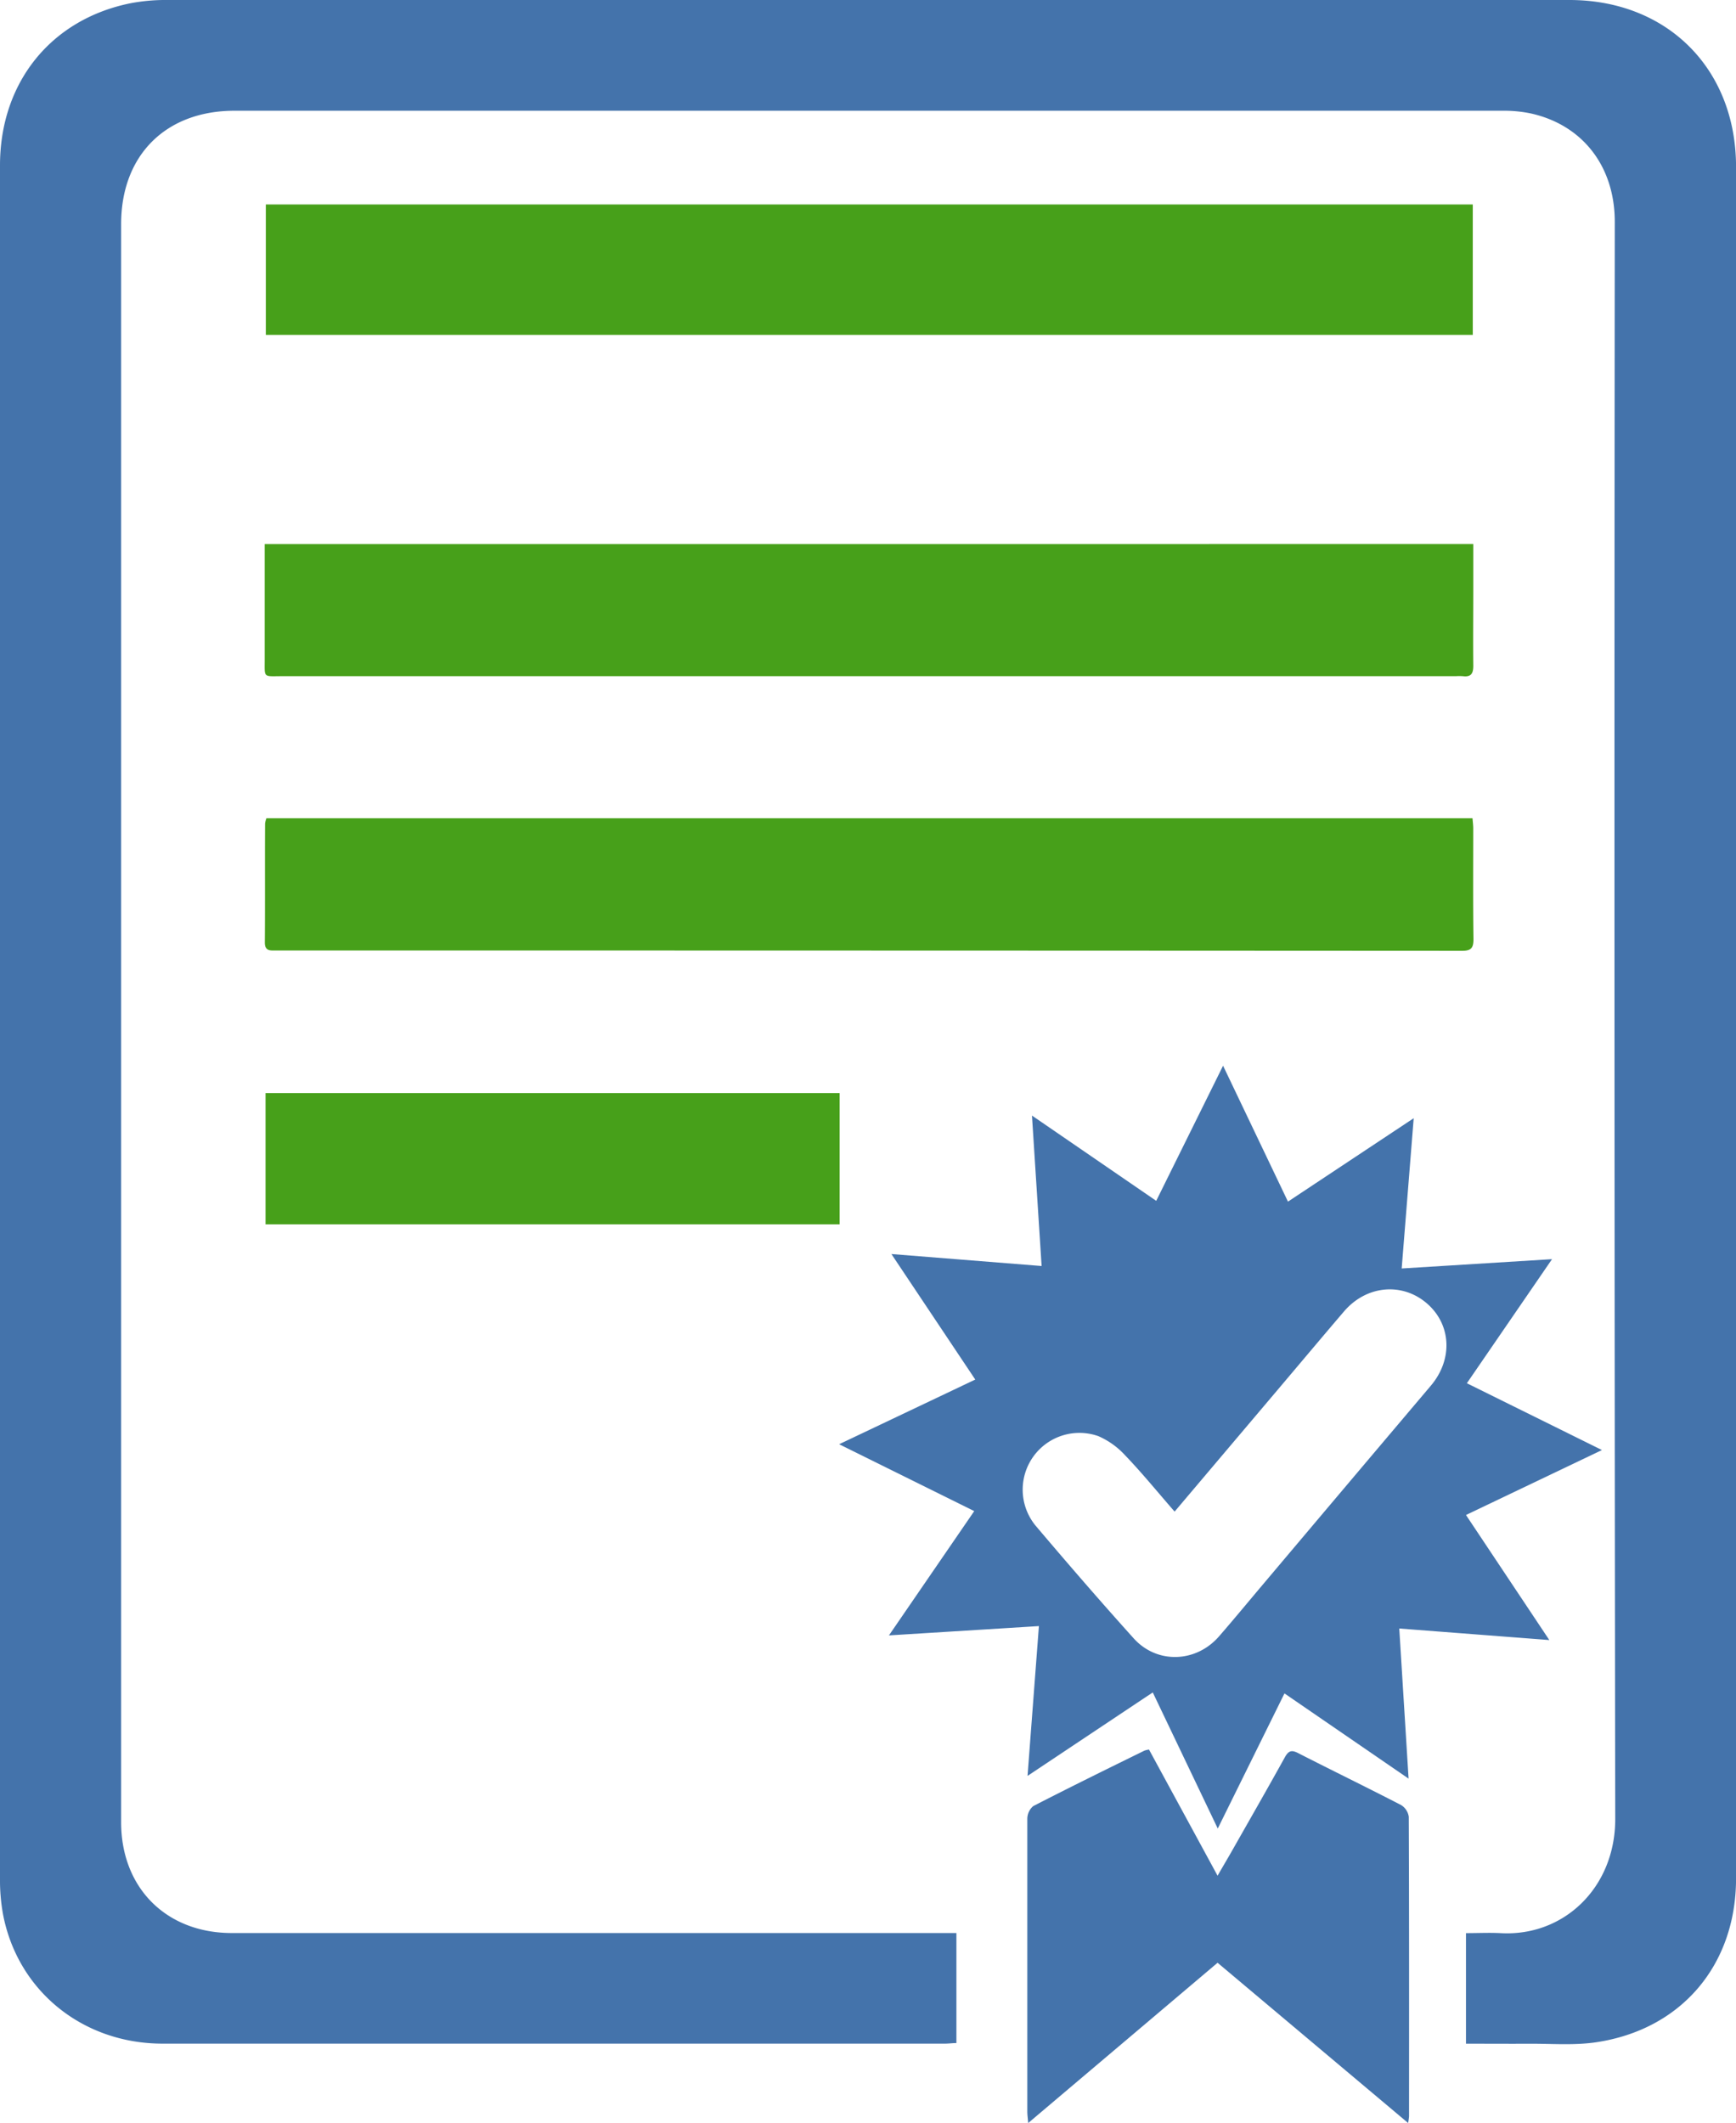
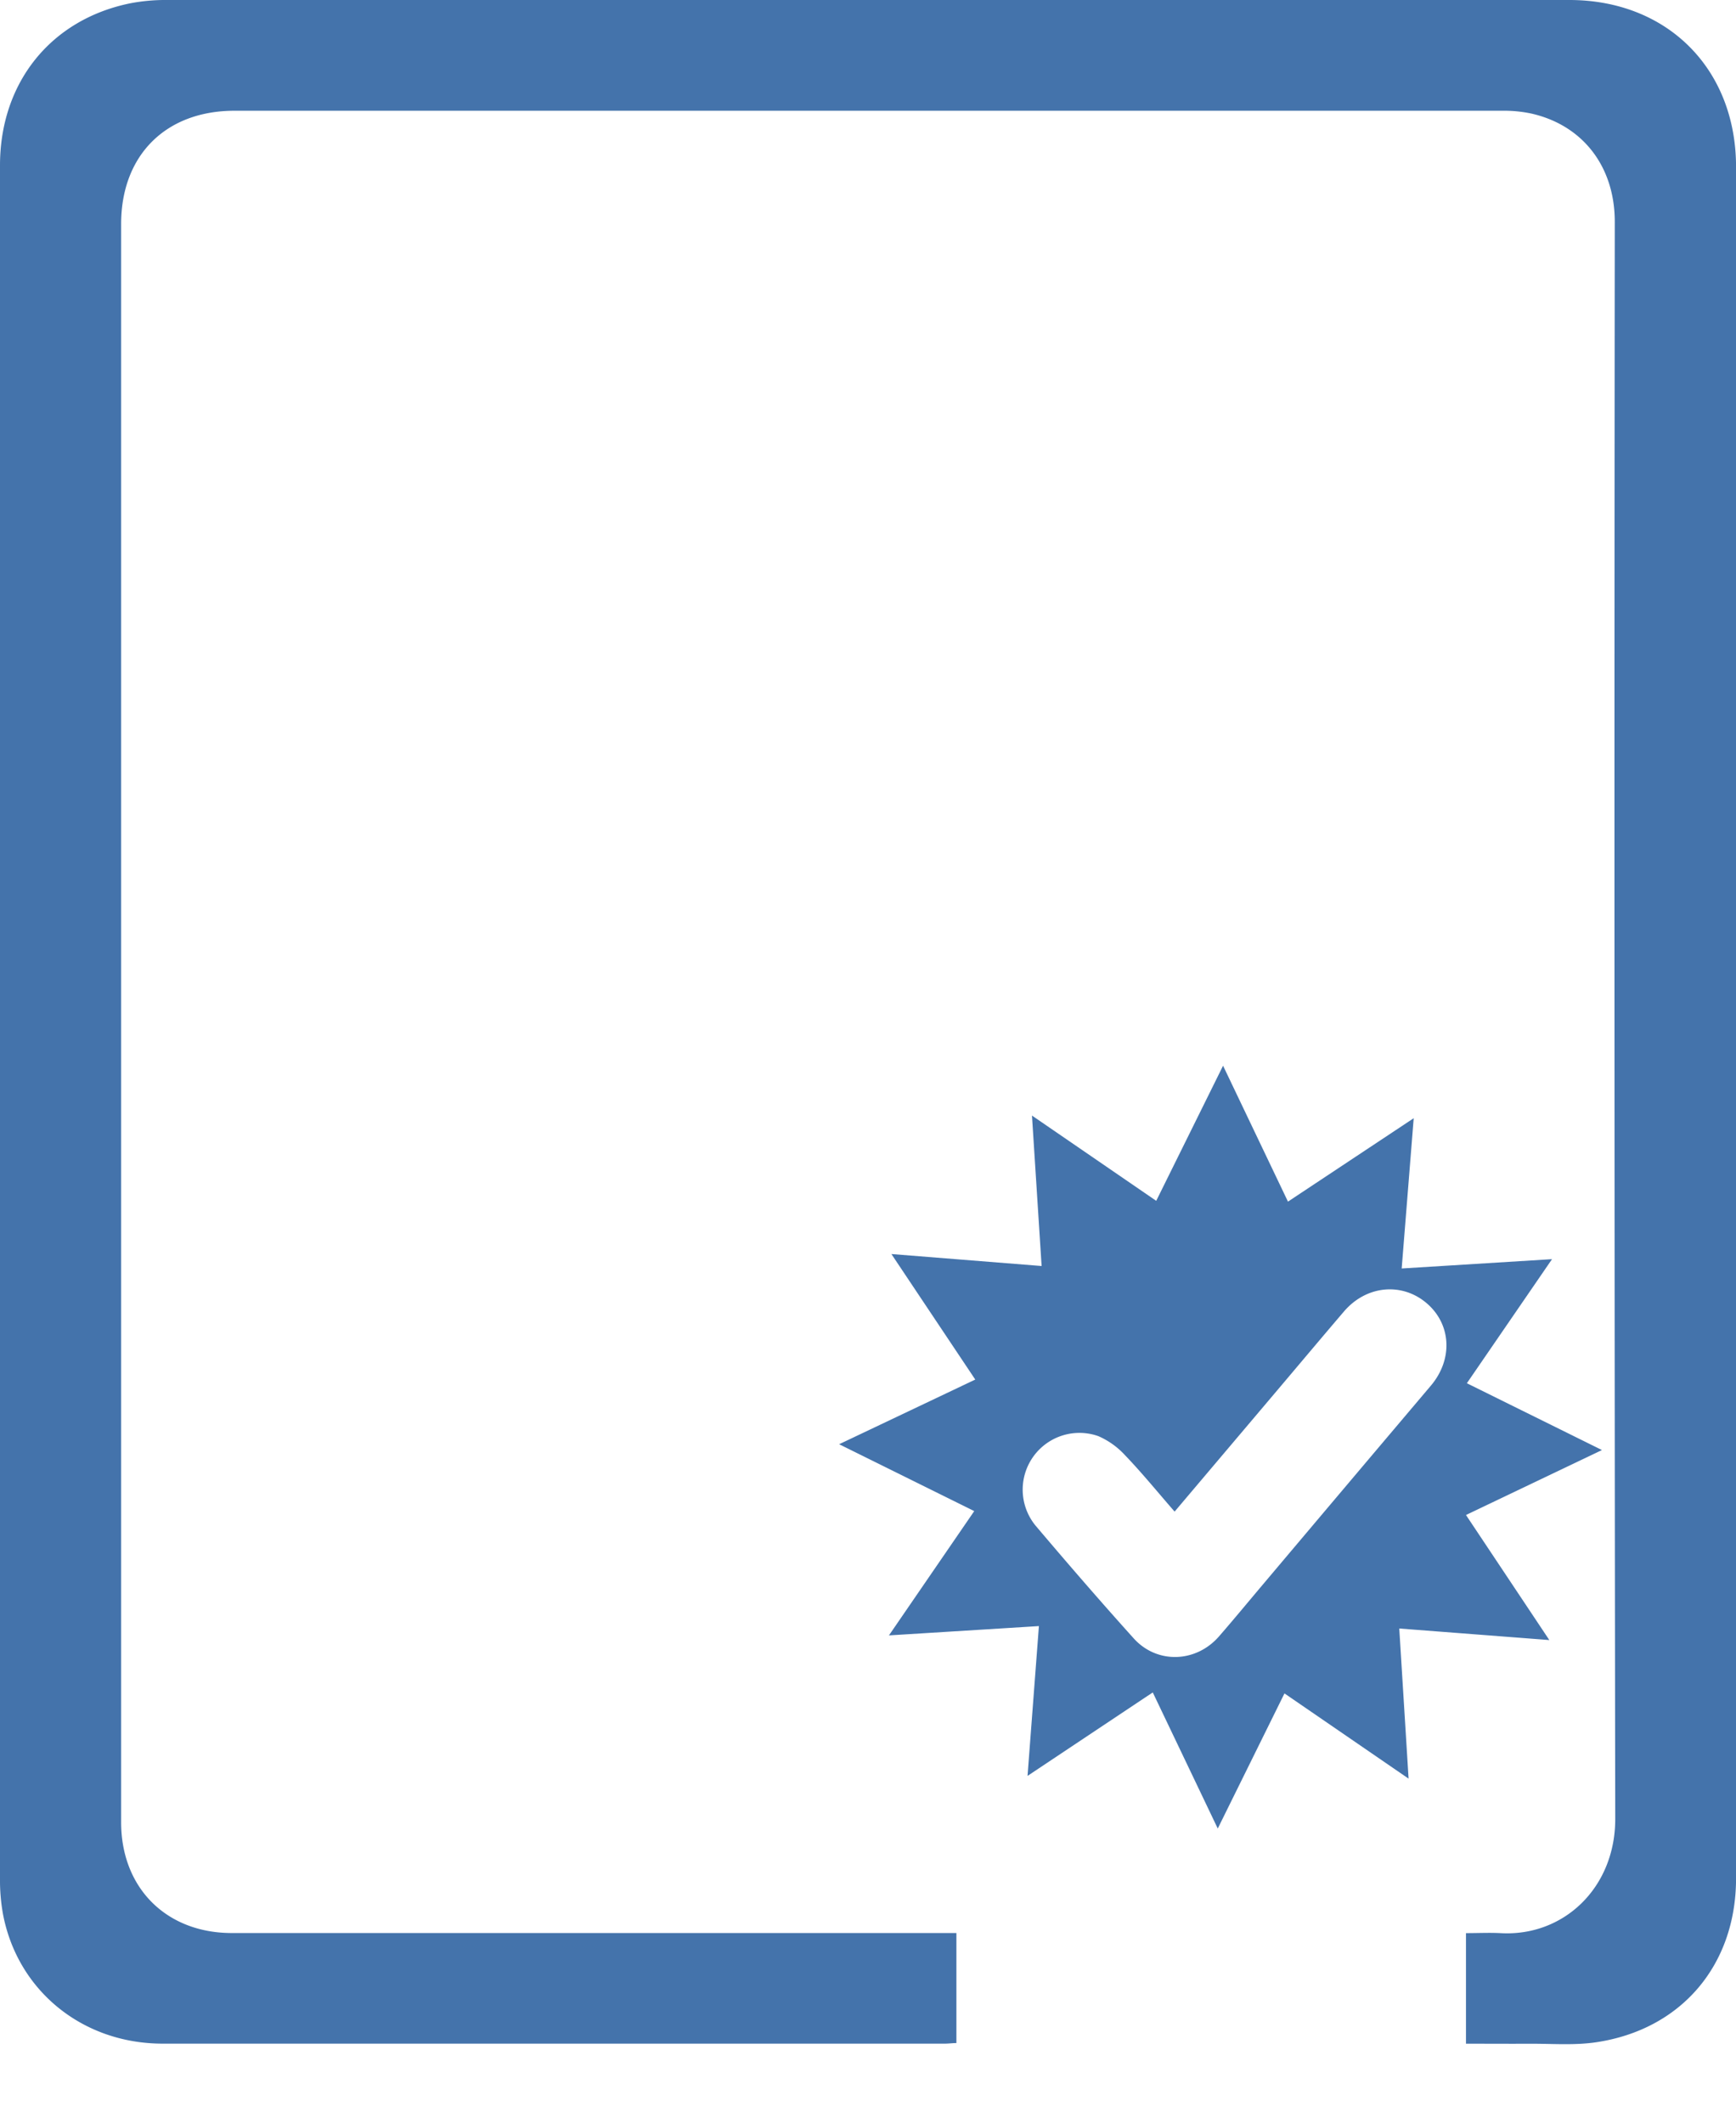
<svg xmlns="http://www.w3.org/2000/svg" viewBox="0 0 372.63 455.66">
  <title>Ресурс 7</title>
  <g id="1408f9f0-82af-46b2-bafd-4e3ce143fb7c" data-name="Слой 2">
    <g id="1cd167e7-2924-4aba-8a07-b1ee7002c146" data-name="Слой 1">
      <path d="M314.67,438.63V414.9c2.53,0,5-.12,7.39,0,13.55.8,24.67-9.73,24.65-24.52q-.27-171.38-.1-342.77c0-11.82-6.81-20.71-17.88-23.23a27.87,27.87,0,0,0-6.13-.61q-136.14,0-272.29,0C35.55,23.78,26,33.35,26,48.09q0,171.51,0,343c0,14.1,9.68,23.79,23.76,23.79H205.29v23.62c-.86,0-1.66.12-2.46.12q-84,0-167.92,0c-17.18,0-31.12-11.34-34.26-27.75A40.88,40.88,0,0,1,0,403.25Q0,219.38,0,35.5C0,17.71,10.93,4.15,28,.7A40,40,0,0,1,35.86,0q150.49,0,301,0c21,0,35.78,14.75,35.78,35.83q0,172.13,0,344.25c0,7.75,0,15.5,0,23.25-.07,18.48-11.77,32.29-30.07,35-4.77.7-9.71.27-14.57.31C323.62,438.66,319.26,438.63,314.67,438.63Z" fill="#4473ab" />
      <path d="M209.34,296.09l-18-26.94,32.24,2.57-2.07-32.29,26.67,18.3,14.35-29,13.93,29.17L303.45,240l-2.58,32.25,32.27-2-18.28,26.63,29,14.34-29.19,13.94L332.56,352l-32.21-2.48,2,32.22-26.64-18.29-14.32,29-13.95-29.21-26.88,17.91L223,349,190.81,351l18.31-26.68-29-14.35Zm42.79,28.34c-3.69-4.23-7-8.31-10.65-12.11a17,17,0,0,0-5.73-4.09,12.18,12.18,0,0,0-13.51,19.16c6.92,8.17,13.93,16.28,21.1,24.24,5,5.56,13.4,5.25,18.33-.43,3.19-3.67,6.28-7.42,9.42-11.14q18-21.34,36.06-42.68c4.78-5.67,4.35-13.17-.91-17.67s-12.91-3.9-17.77,1.78c-4.71,5.51-9.37,11.07-14.06,16.61Z" fill="#4473ab" />
-       <path d="M57.19,175.61H316.07c.06.8.16,1.52.16,2.24,0,7.91-.06,15.83.05,23.74,0,2-.62,2.49-2.53,2.48Q186.53,204,59.3,204c-1.25,0-2.47.21-2.45-1.77.07-8.49,0-17,.05-25.47A5.18,5.18,0,0,1,57.19,175.61Z" fill="#47a01a" />
-       <path d="M316.24,116.77c0,3.33,0,6.45,0,9.56,0,5.52-.06,11,0,16.57,0,1.72-.53,2.45-2.26,2.23a11.81,11.81,0,0,0-1.48,0h-252c-4.09,0-3.67.47-3.68-3.72,0-7.25,0-14.51,0-21.76v-2.87Z" fill="#47a01a" />
-       <path d="M316.13,43.88v28H57.06v-28Z" fill="#47a01a" />
-       <path d="M246.63,375.5l14.72,27.08c1.15-2,2.16-3.69,3.14-5.42,3.78-6.66,7.6-13.31,11.3-20,.78-1.41,1.44-1.63,2.87-.89,7.33,3.75,14.74,7.35,22.06,11.13a3.52,3.52,0,0,1,1.67,2.53c.09,21.43.07,42.86.06,64.29a14.22,14.22,0,0,1-.2,1.43l-40.9-34.39-40.65,34.4c-.09-1.1-.19-1.78-.19-2.45q0-31.41,0-62.81a3.6,3.6,0,0,1,1.27-2.76c7.91-4.07,15.9-8,23.88-11.91A5.31,5.31,0,0,1,246.63,375.5Z" fill="#4473ab" />
-       <path d="M57,262.77V234.6H180.23v28.17Z" fill="#47a01a" />
+       <path d="M316.13,43.88v28v-28Z" fill="#47a01a" />
    </g>
  </g>
</svg>